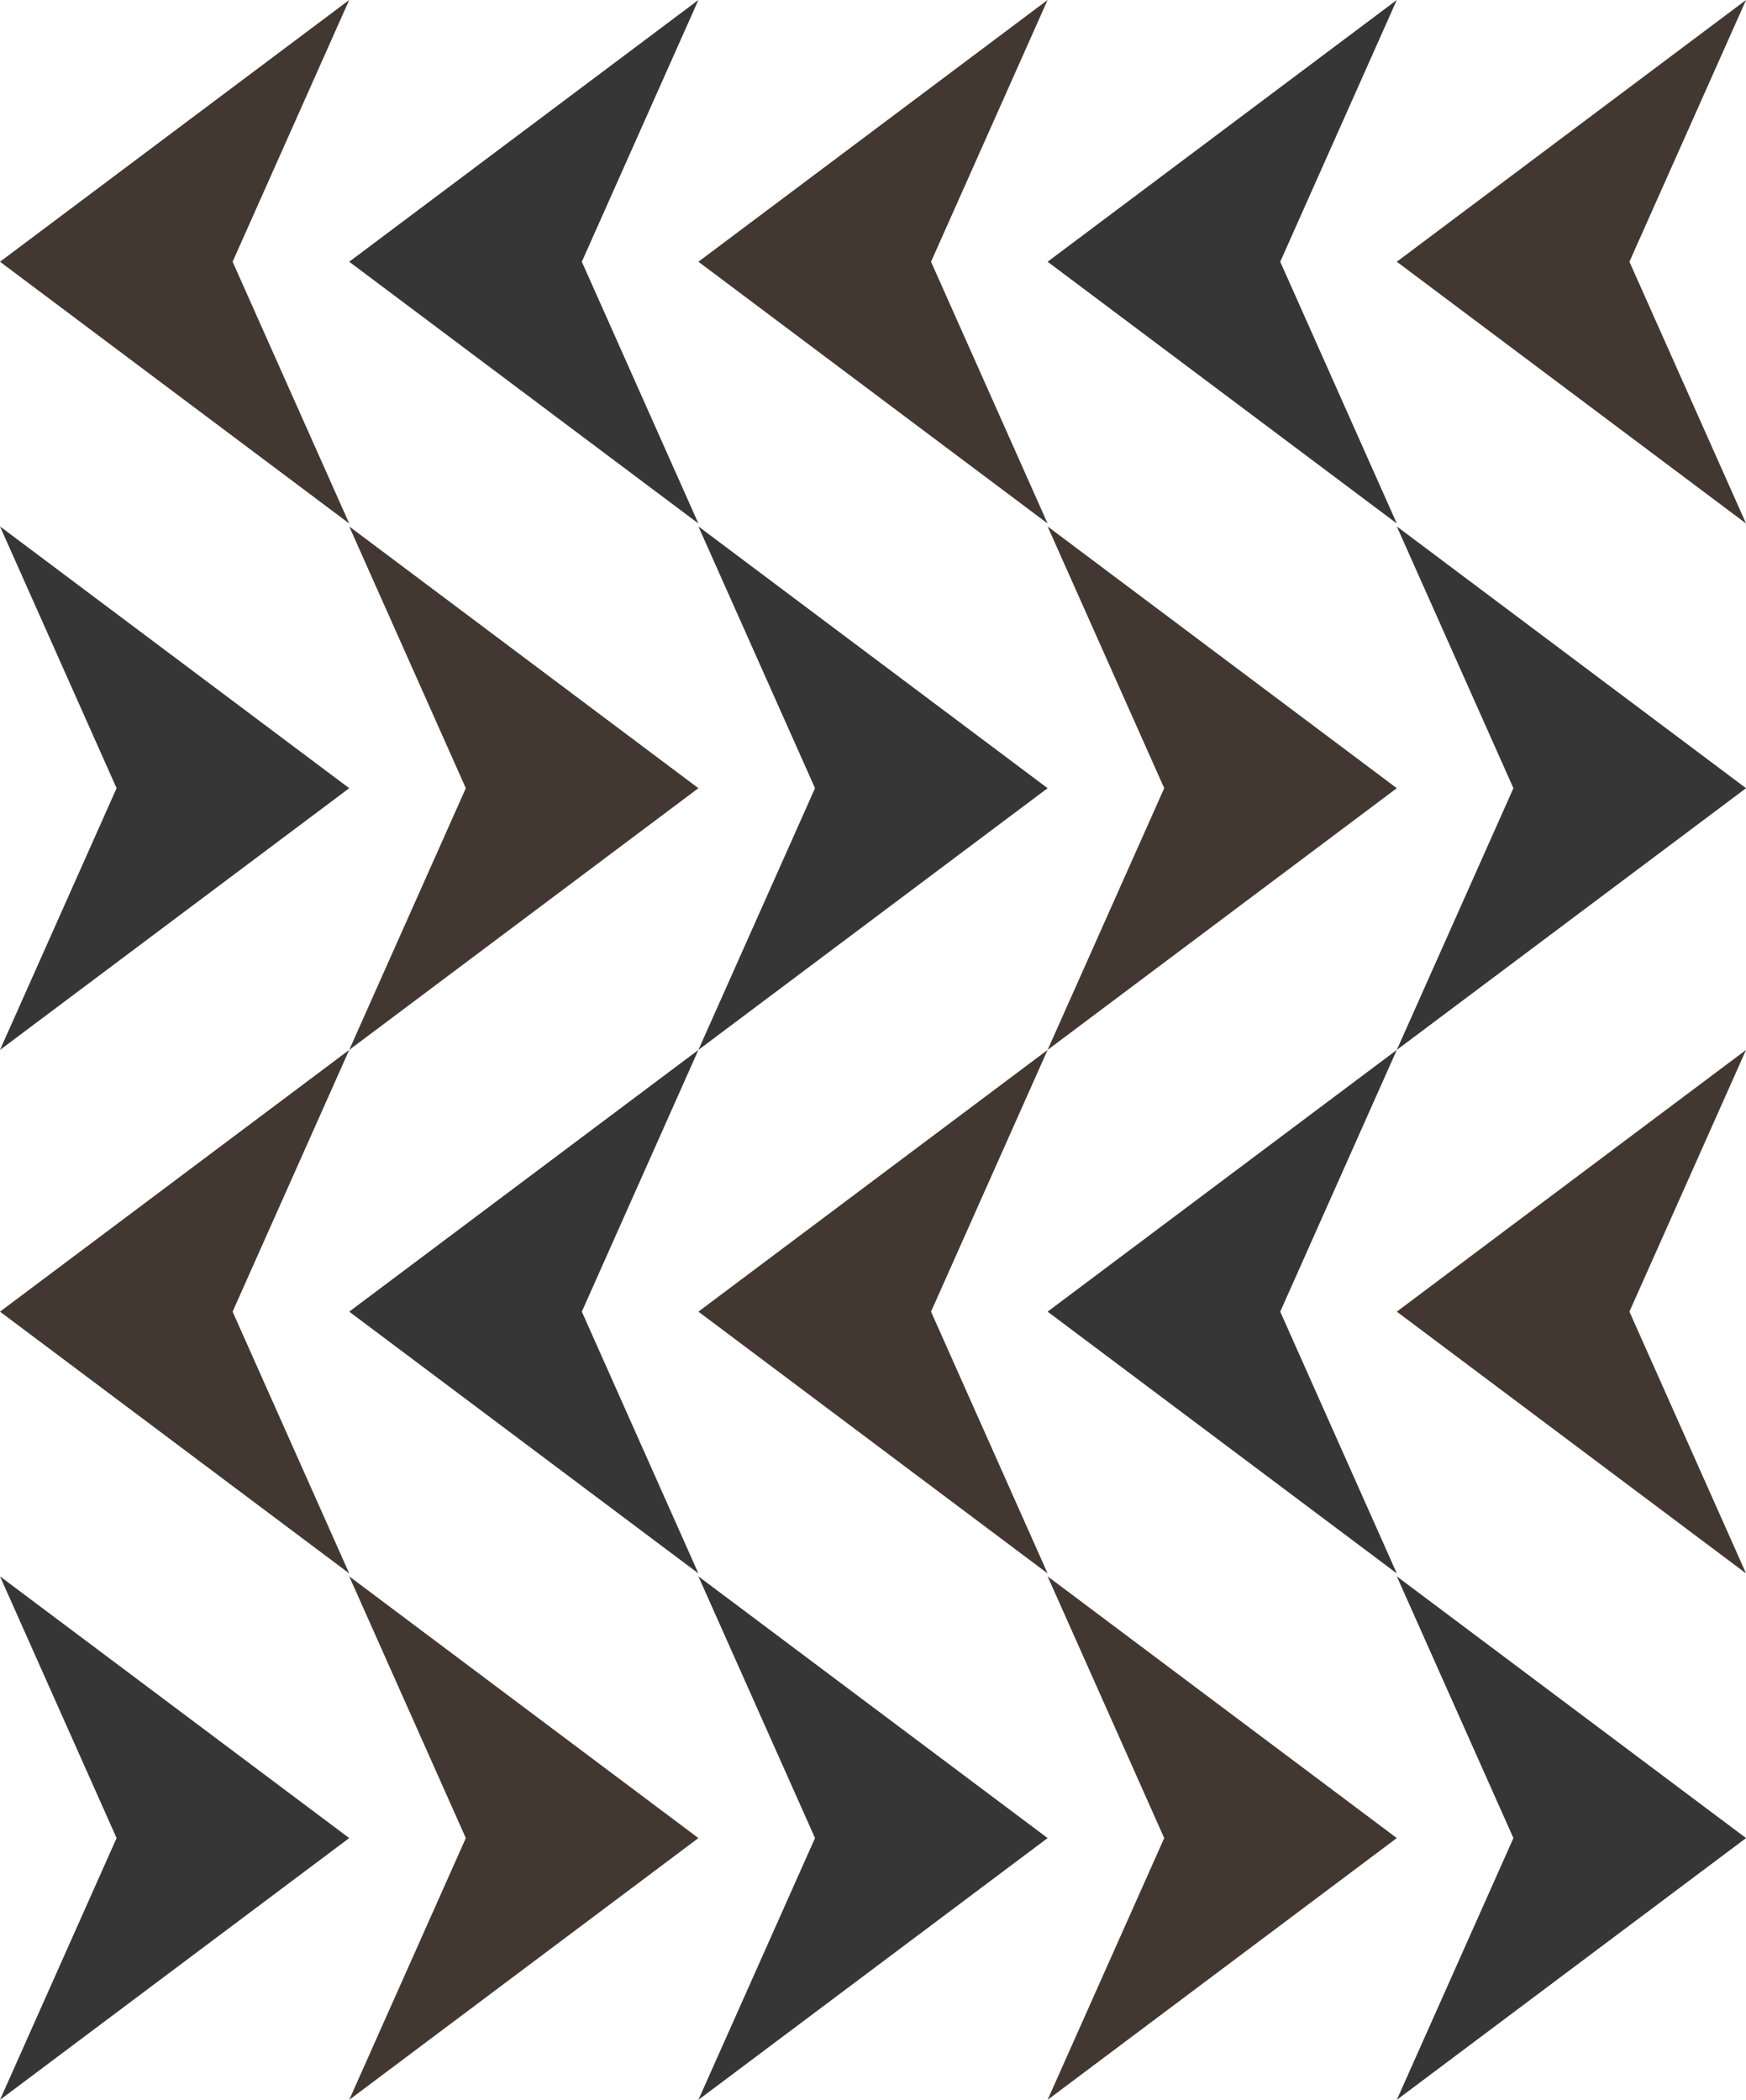
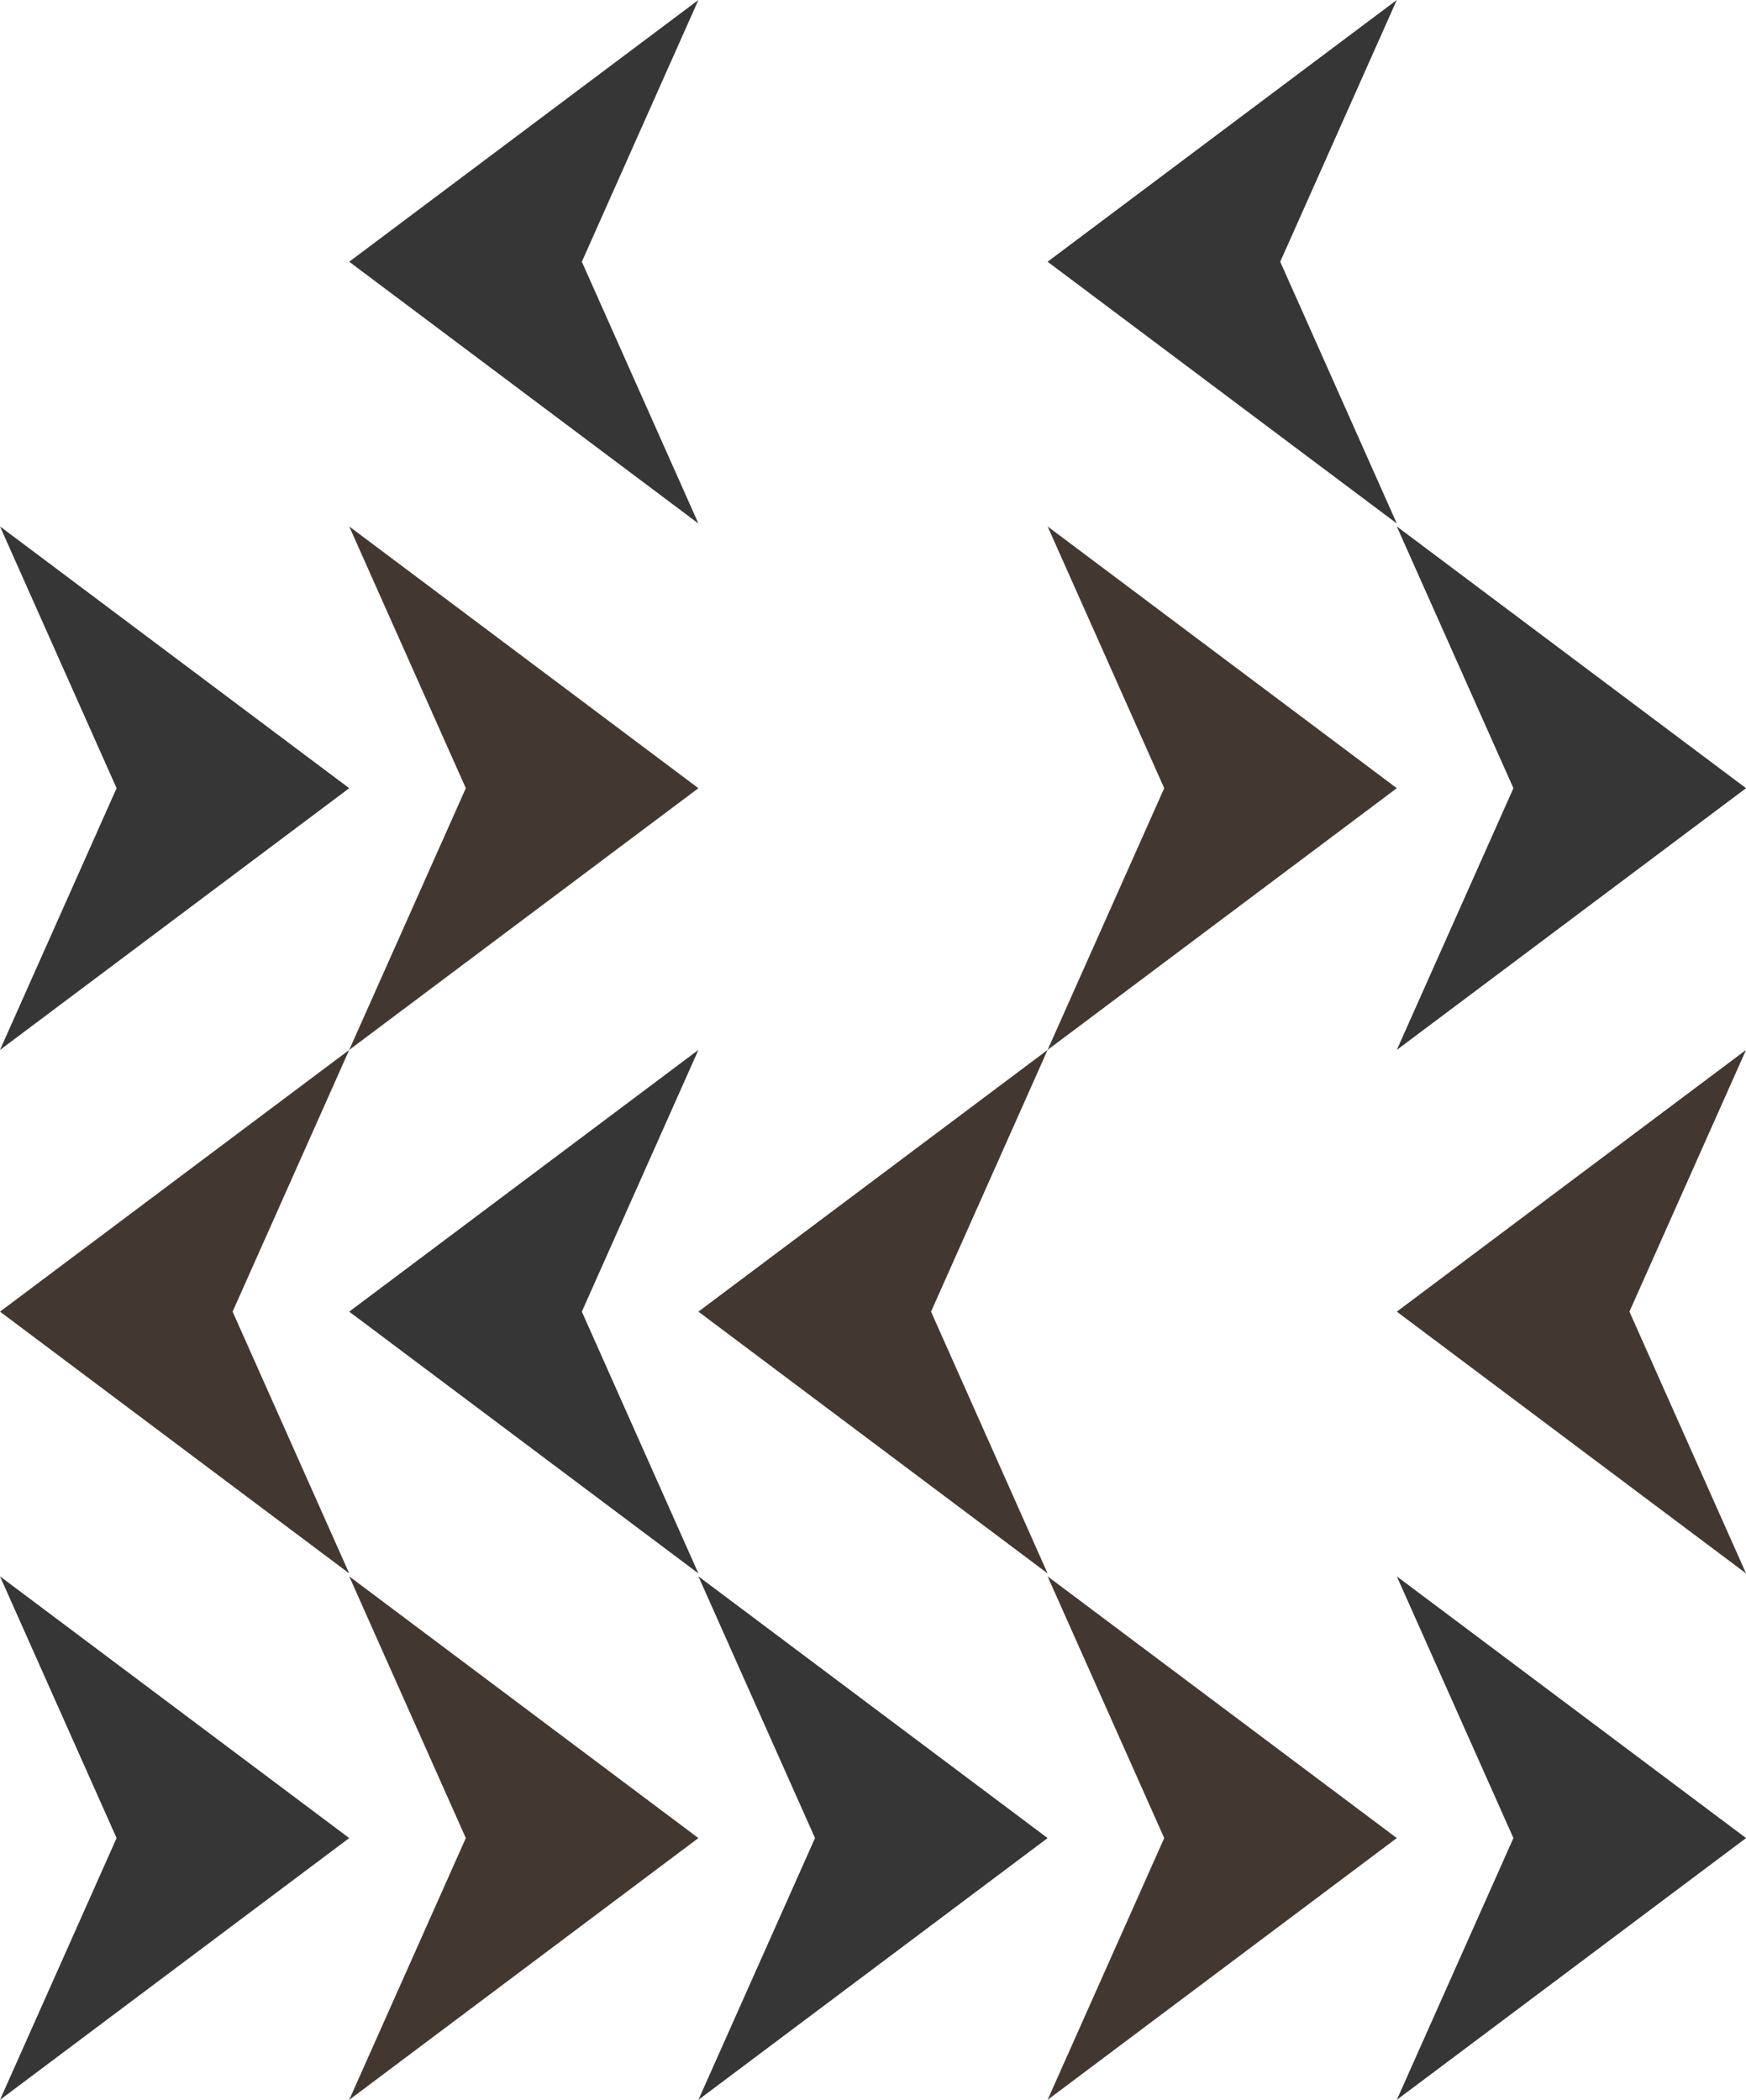
<svg xmlns="http://www.w3.org/2000/svg" fill="#000000" height="452.34pt" version="1.1" viewBox="0 0 376.1 452.34" width="376.1pt">
  <g id="surface1">
    <g id="change1_1">
-       <path d="m75.223-0.004l-75.223 56.387 75.223 56.387-25.118-56.387 25.118-56.387" fill="#423831" />
-     </g>
+       </g>
    <g id="change1_2">
      <path d="m75.223 226.17l-75.223 56.38 75.223 56.39-25.118-56.39 25.118-56.38" fill="#423831" />
    </g>
    <g id="change2_1">
      <path d="m0 113.4l75.223 56.39-75.223 56.38 25.113-56.38-25.113-56.39" fill="#363636" />
    </g>
    <g id="change2_2">
      <path d="m0 339.57l75.223 56.38-75.223 56.39 25.113-56.39-25.113-56.38" fill="#363636" />
    </g>
    <g id="change2_3">
      <path d="m150.44-0.004l-75.217 56.387 75.217 56.387-25.11-56.387 25.11-56.387" fill="#363636" />
    </g>
    <g id="change2_4">
      <path d="m150.44 226.17l-75.217 56.38 75.217 56.39-25.11-56.39 25.11-56.38" fill="#363636" />
    </g>
    <g id="change2_5">
-       <path d="m150.44 113.4l75.22 56.39-75.22 56.38 25.12-56.38-25.12-56.39" fill="#363636" />
-     </g>
+       </g>
    <g id="change2_6">
      <path d="m150.44 339.57l75.22 56.38-75.22 56.39 25.12-56.39-25.12-56.38" fill="#363636" />
    </g>
    <g id="change2_7">
      <path d="m300.88 113.4l75.23 56.39-75.23 56.38 25.12-56.38-25.12-56.39" fill="#363636" />
    </g>
    <g id="change2_8">
      <path d="m300.88 339.57l75.23 56.38-75.23 56.39 25.12-56.39-25.12-56.38" fill="#363636" />
    </g>
    <g id="change2_9">
      <path d="m300.88-0.004l-75.22 56.387 75.22 56.387-25.11-56.387 25.11-56.387" fill="#363636" />
    </g>
    <g id="change2_10">
-       <path d="m300.88 226.17l-75.22 56.38 75.22 56.39-25.11-56.39 25.11-56.38" fill="#363636" />
-     </g>
+       </g>
    <g id="change1_3">
      <path d="m75.223 113.4l75.217 56.39-75.217 56.38 25.117-56.38-25.117-56.39" fill="#423831" />
    </g>
    <g id="change1_4">
      <path d="m75.223 339.57l75.217 56.38-75.217 56.39 25.117-56.39-25.117-56.38" fill="#423831" />
    </g>
    <g id="change1_5">
-       <path d="m225.66-0.004l-75.22 56.387 75.22 56.387-25.11-56.387 25.11-56.387" fill="#423831" />
-     </g>
+       </g>
    <g id="change1_6">
      <path d="m225.66 226.17l-75.22 56.38 75.22 56.39-25.11-56.39 25.11-56.38" fill="#423831" />
    </g>
    <g id="change1_7">
-       <path d="m376.11-0.004l-75.23 56.387 75.23 56.387-25.12-56.387 25.12-56.387" fill="#423831" />
-     </g>
+       </g>
    <g id="change1_8">
      <path d="m376.11 226.17l-75.23 56.38 75.23 56.39-25.12-56.39 25.12-56.38" fill="#423831" />
    </g>
    <g id="change1_9">
      <path d="m225.66 113.4l75.22 56.39-75.22 56.38 25.12-56.38-25.12-56.39" fill="#423831" />
    </g>
    <g id="change1_10">
      <path d="m225.66 339.57l75.22 56.38-75.22 56.39 25.12-56.39-25.12-56.38" fill="#423831" />
    </g>
  </g>
</svg>